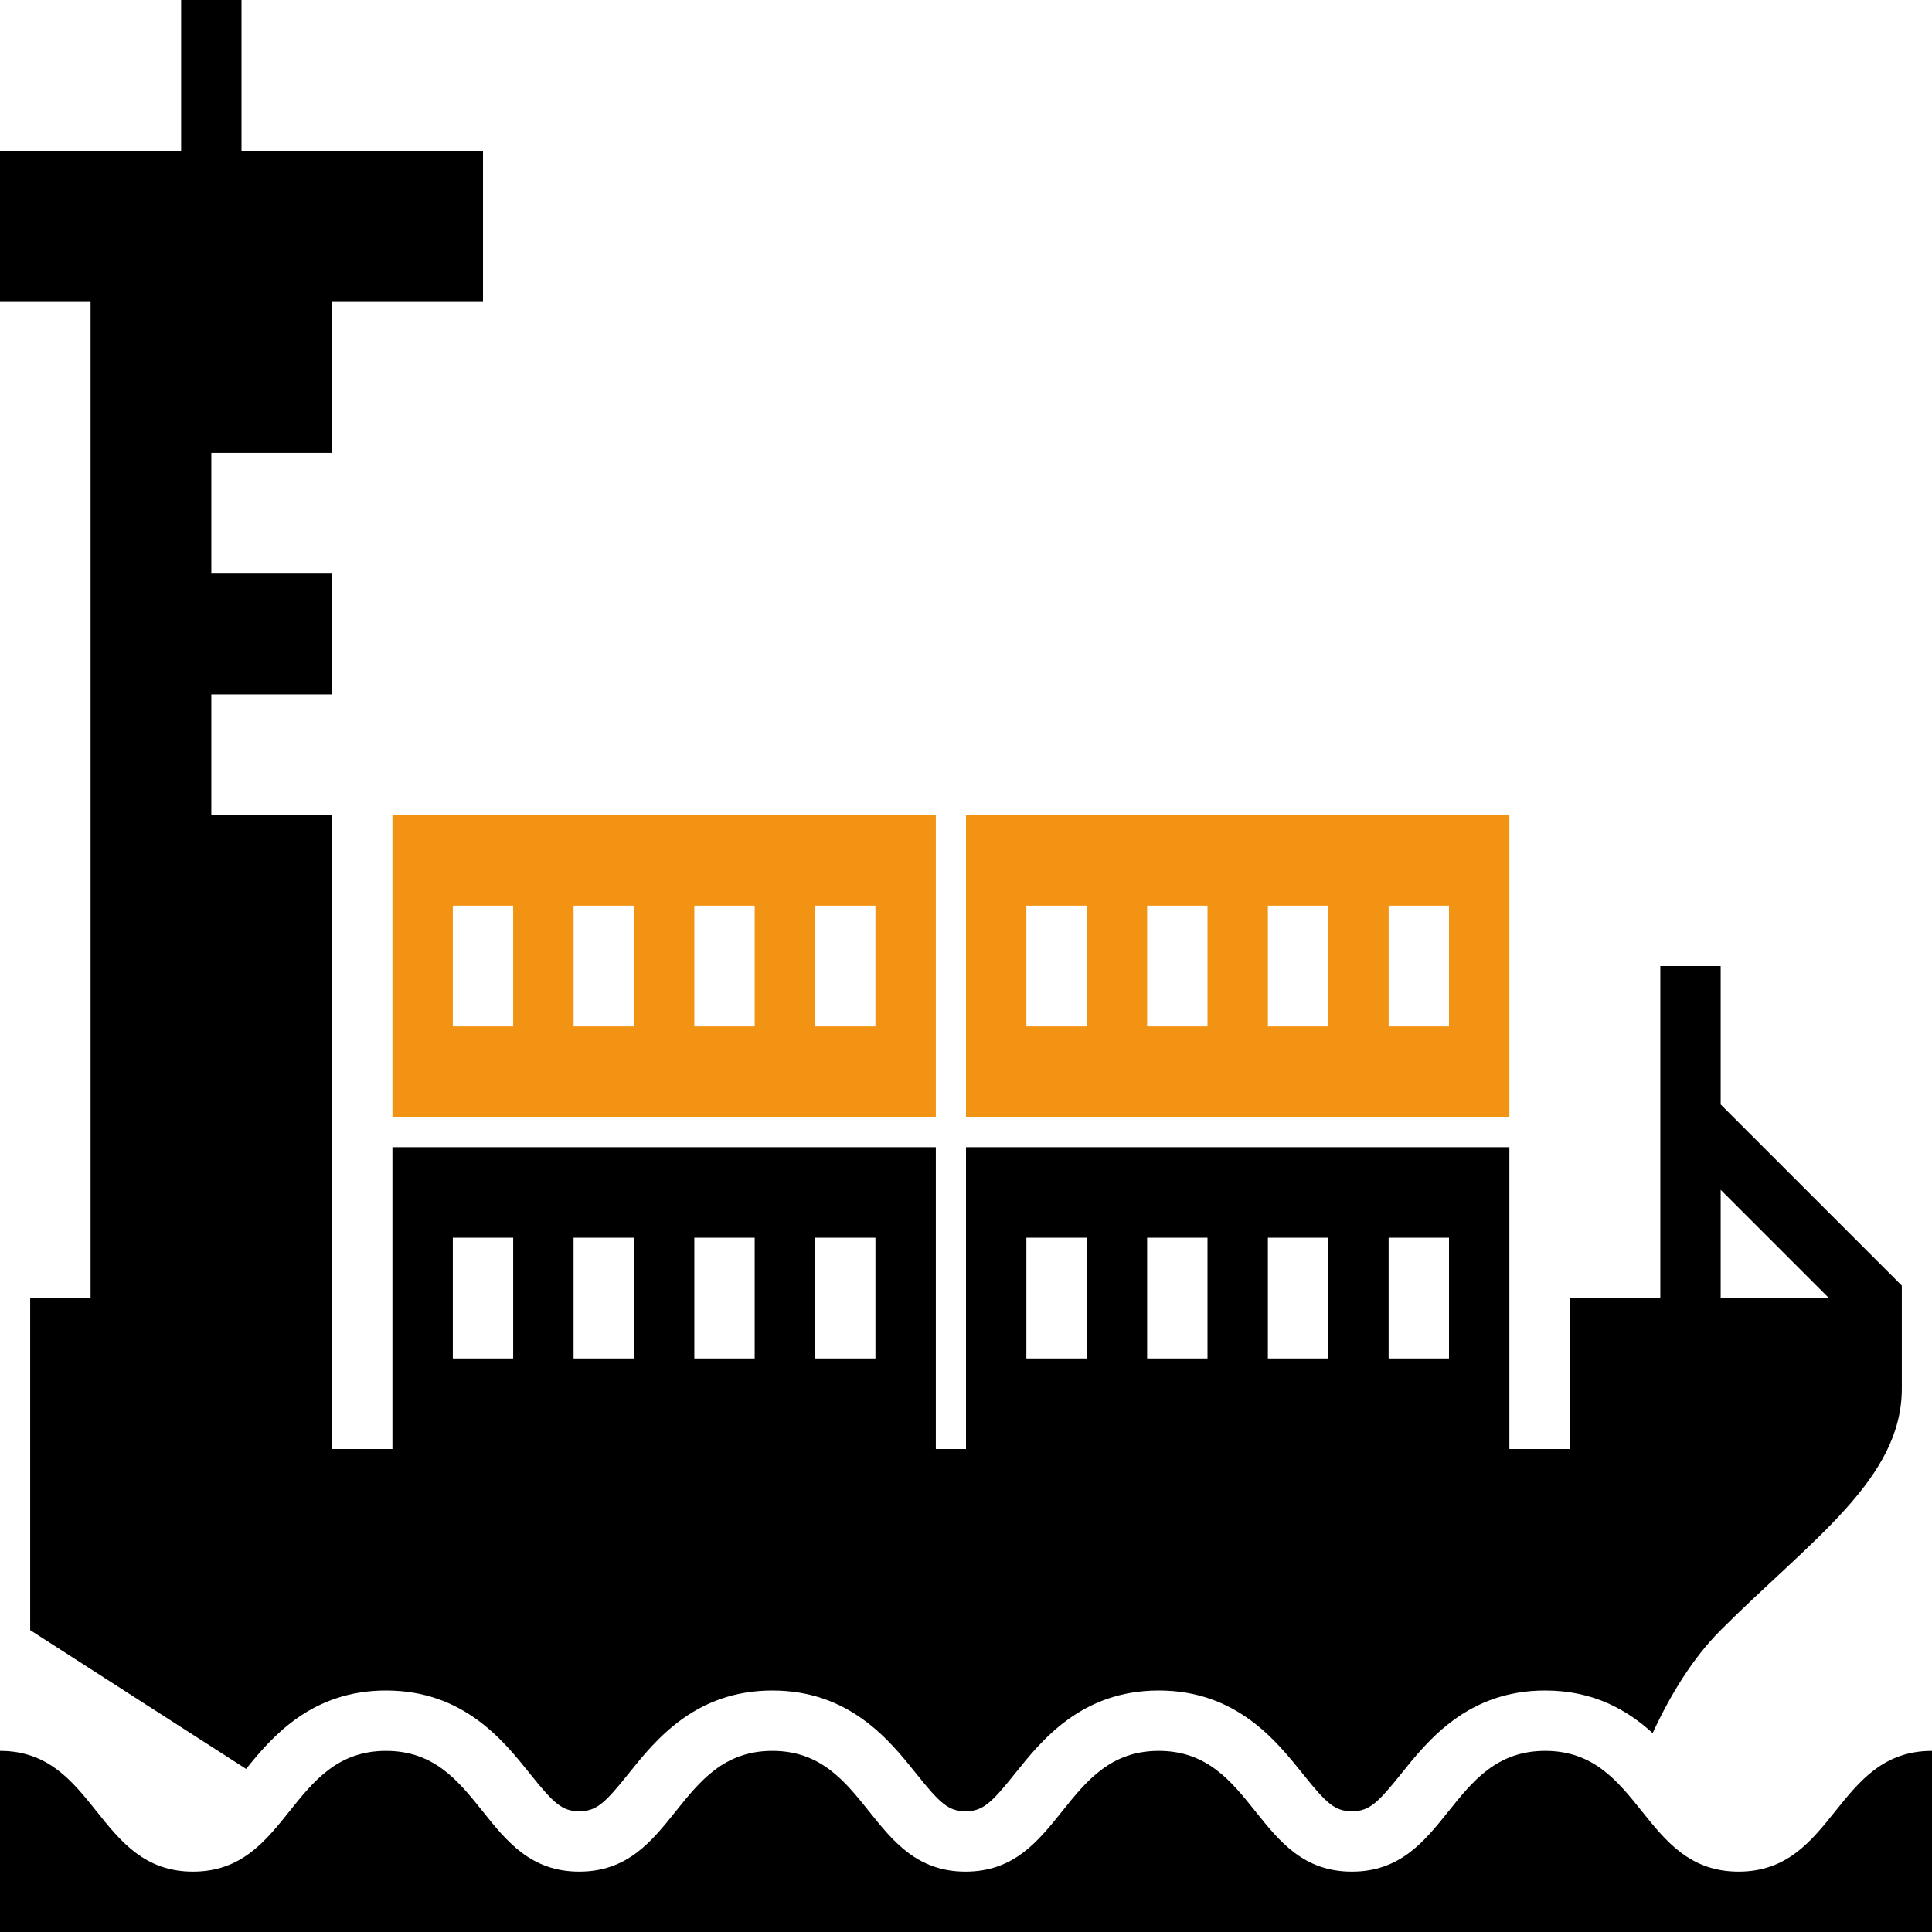
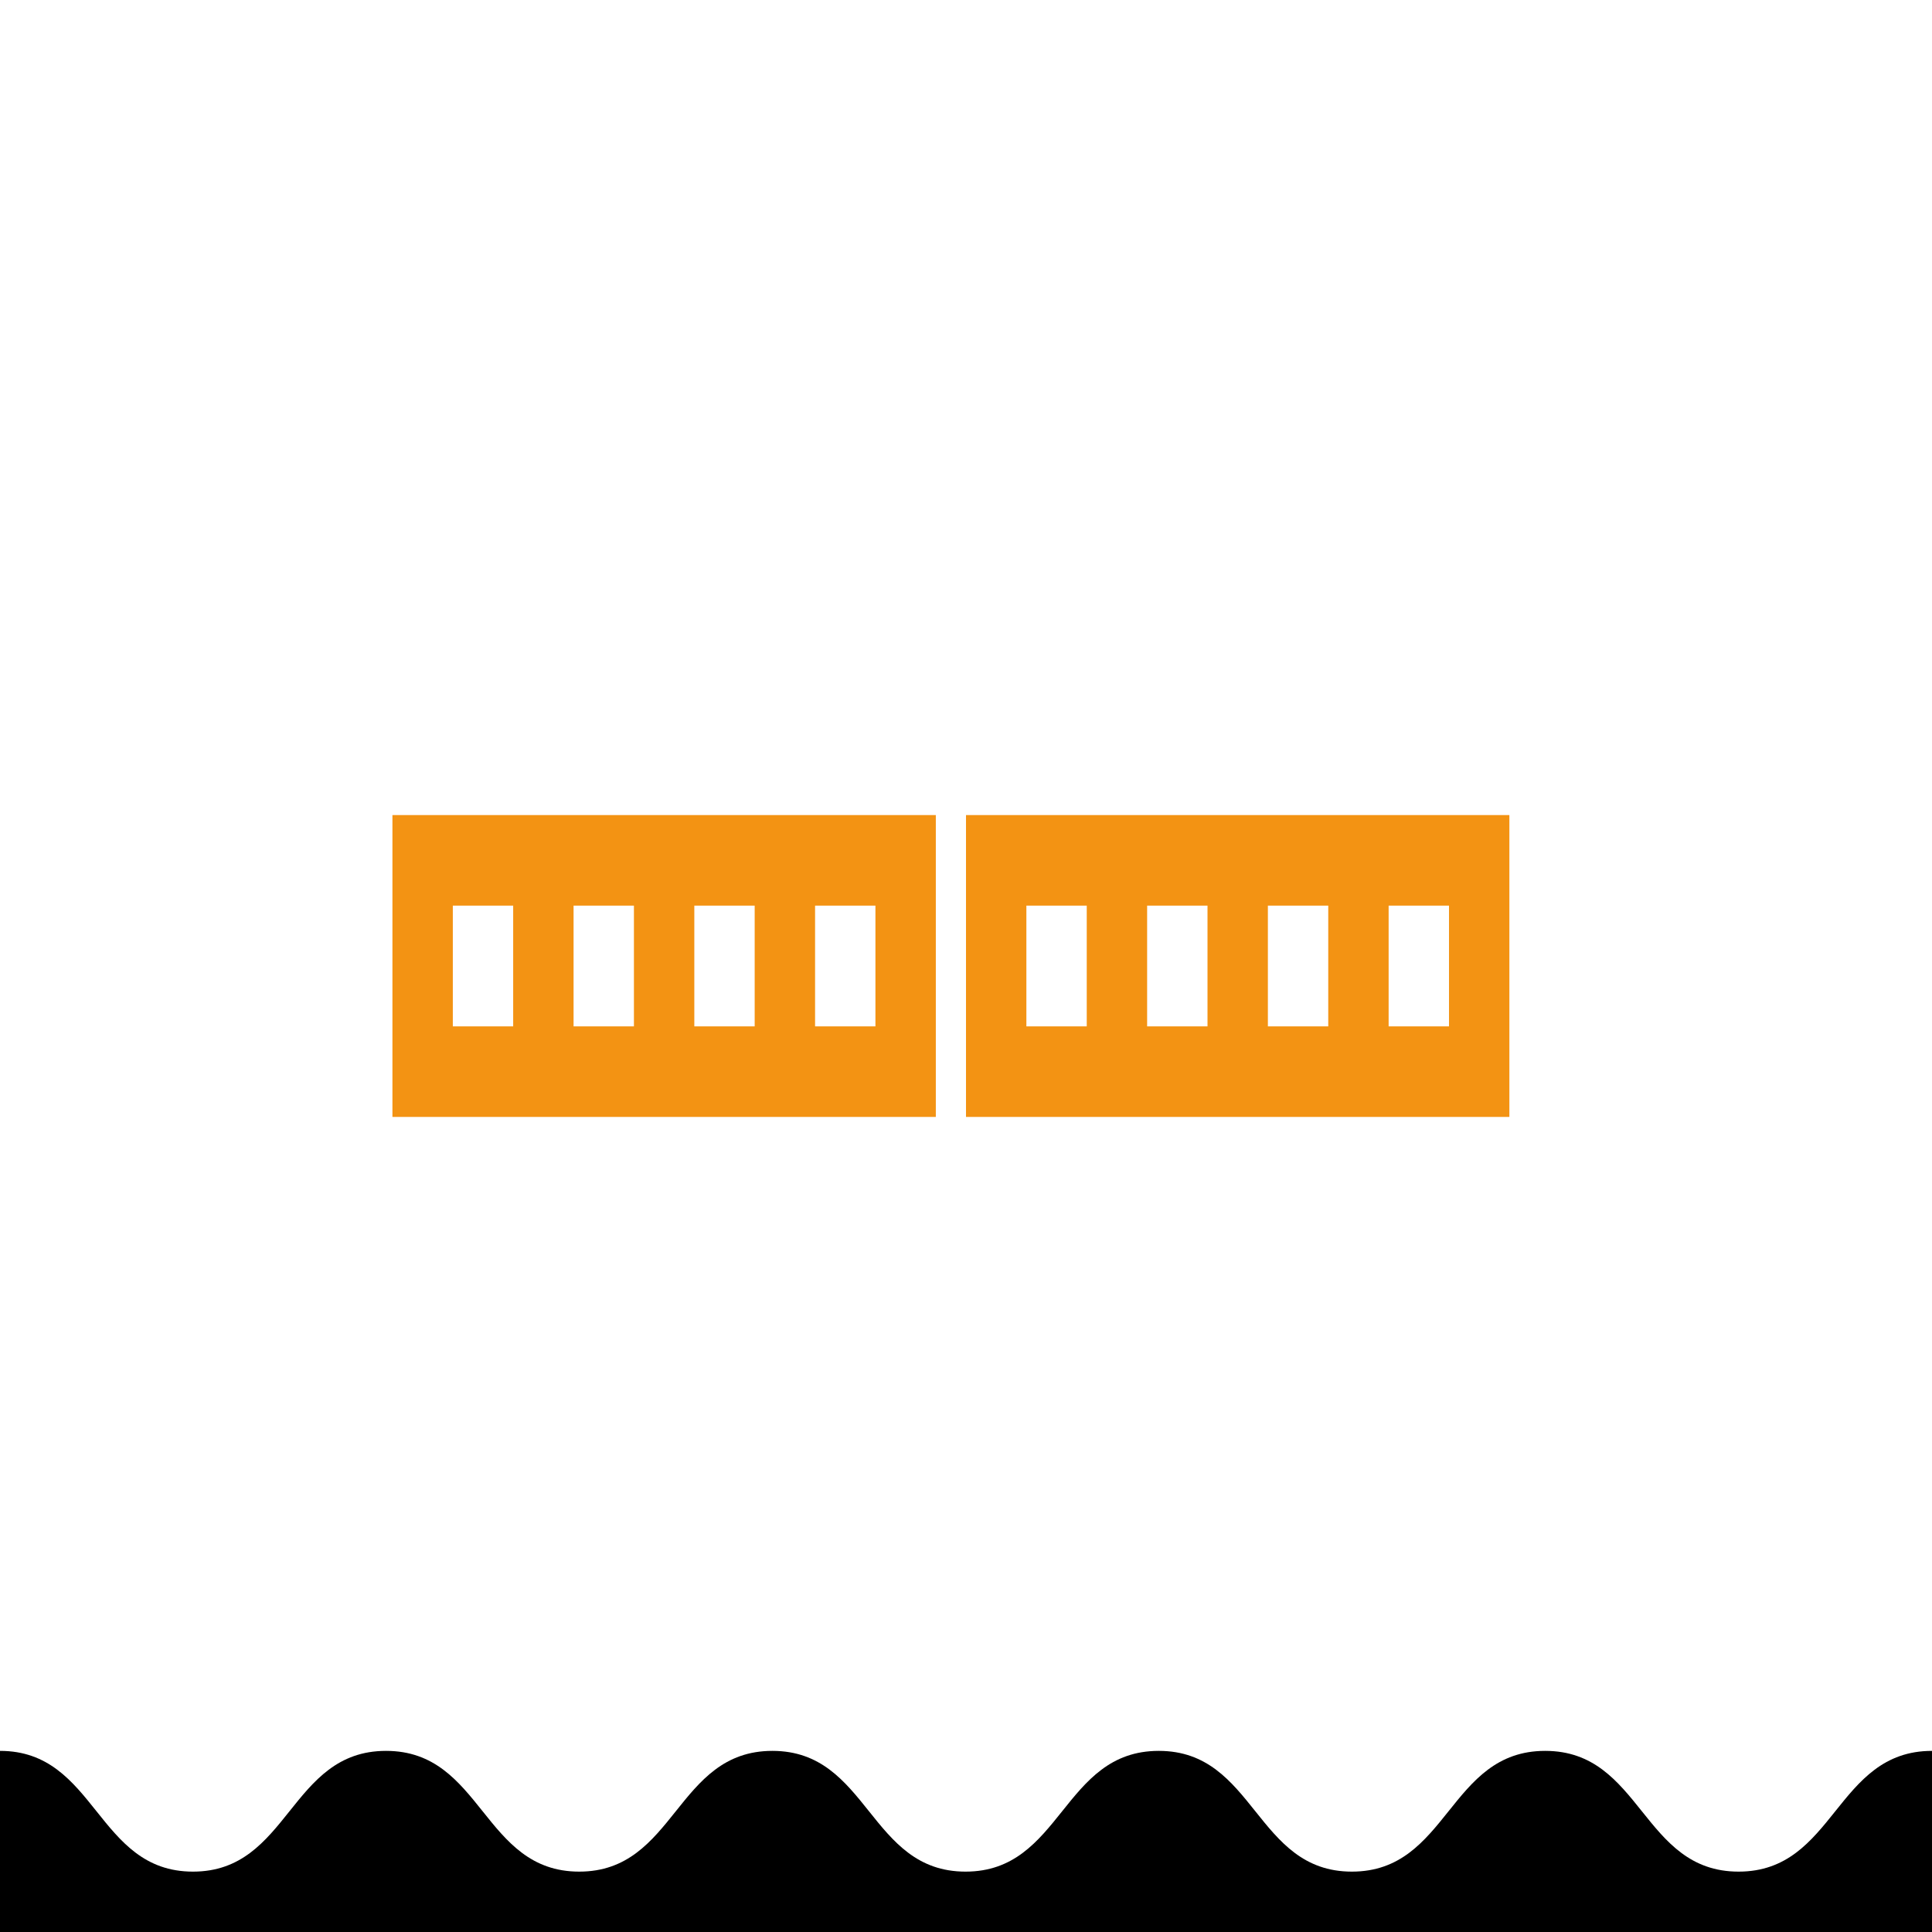
<svg xmlns="http://www.w3.org/2000/svg" width="100" height="100" viewBox="0 0 100 100" fill="none">
  <g clip-path="url(#clip0_663_103)">
-     <path d="M4.688 67.188H1.562V84.375L12.738 91.559C14.108 89.856 16.159 87.5 19.983 87.5C23.984 87.5 26.053 90.086 27.422 91.798C28.67 93.358 29.1 93.75 29.98 93.75C30.859 93.75 31.291 93.358 32.539 91.798C33.908 90.086 35.977 87.5 39.98 87.5C43.981 87.5 46.05 90.086 47.419 91.798C48.666 93.358 49.097 93.75 49.977 93.75C50.856 93.75 51.289 93.358 52.538 91.797C53.906 90.086 55.975 87.5 59.978 87.5C63.981 87.5 66.048 90.088 67.419 91.798C68.664 93.358 69.095 93.75 69.973 93.75C70.855 93.75 71.287 93.358 72.536 91.797C73.906 90.086 75.975 87.5 79.978 87.5C82.494 87.5 84.245 88.522 85.541 89.705C86.442 87.756 87.6 85.838 89.062 84.375C93.75 79.688 98.438 76.562 98.438 71.875C98.438 70.544 98.438 69.514 98.438 68.75V67.188V66.541L89.062 57.166V50H85.938V67.188H81.25V75H78.125V59.375H50V75H48.438V59.375H20.312V75H17.188V67.188V42.188H10.938V35.938H17.188V29.688H10.938V23.438H17.188V15.625H25V7.812H12.5V0H9.375V7.812H0V15.625H4.688V67.188ZM89.062 61.584L94.666 67.188H89.062V61.584ZM71.875 64.062H75V70.312H71.875V64.062ZM65.625 64.062H68.75V70.312H65.625V64.062ZM59.375 64.062H62.5V70.312H59.375V64.062ZM53.125 64.062H56.25V70.312H53.125V64.062ZM42.188 64.062H45.312V70.312H42.188V64.062ZM35.938 64.062H39.062V70.312H35.938V64.062ZM29.688 64.062H32.812V70.312H29.688V64.062ZM23.438 64.062H26.562V70.312H23.438V64.062Z" fill="black" />
-     <path d="M20.312 57.812H48.438V42.188H20.312V57.812ZM42.188 46.875H45.312V53.125H42.188V46.875ZM35.938 46.875H39.062V53.125H35.938V46.875ZM29.688 46.875H32.812V53.125H29.688V46.875ZM23.438 46.875H26.562V53.125H23.438V46.875Z" fill="#F39313" />
+     <path d="M20.312 57.812H48.438V42.188H20.312V57.812ZM42.188 46.875H45.312V53.125H42.188V46.875ZM35.938 46.875H39.062V53.125H35.938V46.875ZM29.688 46.875H32.812V53.125H29.688ZM23.438 46.875H26.562V53.125H23.438V46.875Z" fill="#F39313" />
    <path d="M78.125 42.188H50V57.812H78.125V42.188ZM56.25 53.125H53.125V46.875H56.25V53.125ZM62.5 53.125H59.375V46.875H62.5V53.125ZM68.75 53.125H65.625V46.875H68.75V53.125ZM75 53.125H71.875V46.875H75V53.125Z" fill="#F39313" />
    <path d="M89.989 96.875C84.983 96.875 84.983 90.625 79.978 90.625C74.977 90.625 74.977 96.875 69.973 96.875C64.975 96.875 64.975 90.625 59.978 90.625C54.978 90.625 54.978 96.875 49.977 96.875C44.978 96.875 44.978 90.625 39.978 90.625C34.98 90.625 34.98 96.875 29.98 96.875C24.98 96.875 24.981 90.625 19.981 90.625C14.984 90.625 14.984 96.875 9.988 96.875C4.994 96.875 4.994 90.625 0 90.625V100H100V90.625C94.994 90.625 94.994 96.875 89.989 96.875Z" fill="black" />
  </g>
  <defs>
    <clipPath id="clip0_663_103">
      <rect width="100" height="100" fill="white" />
    </clipPath>
  </defs>
</svg>